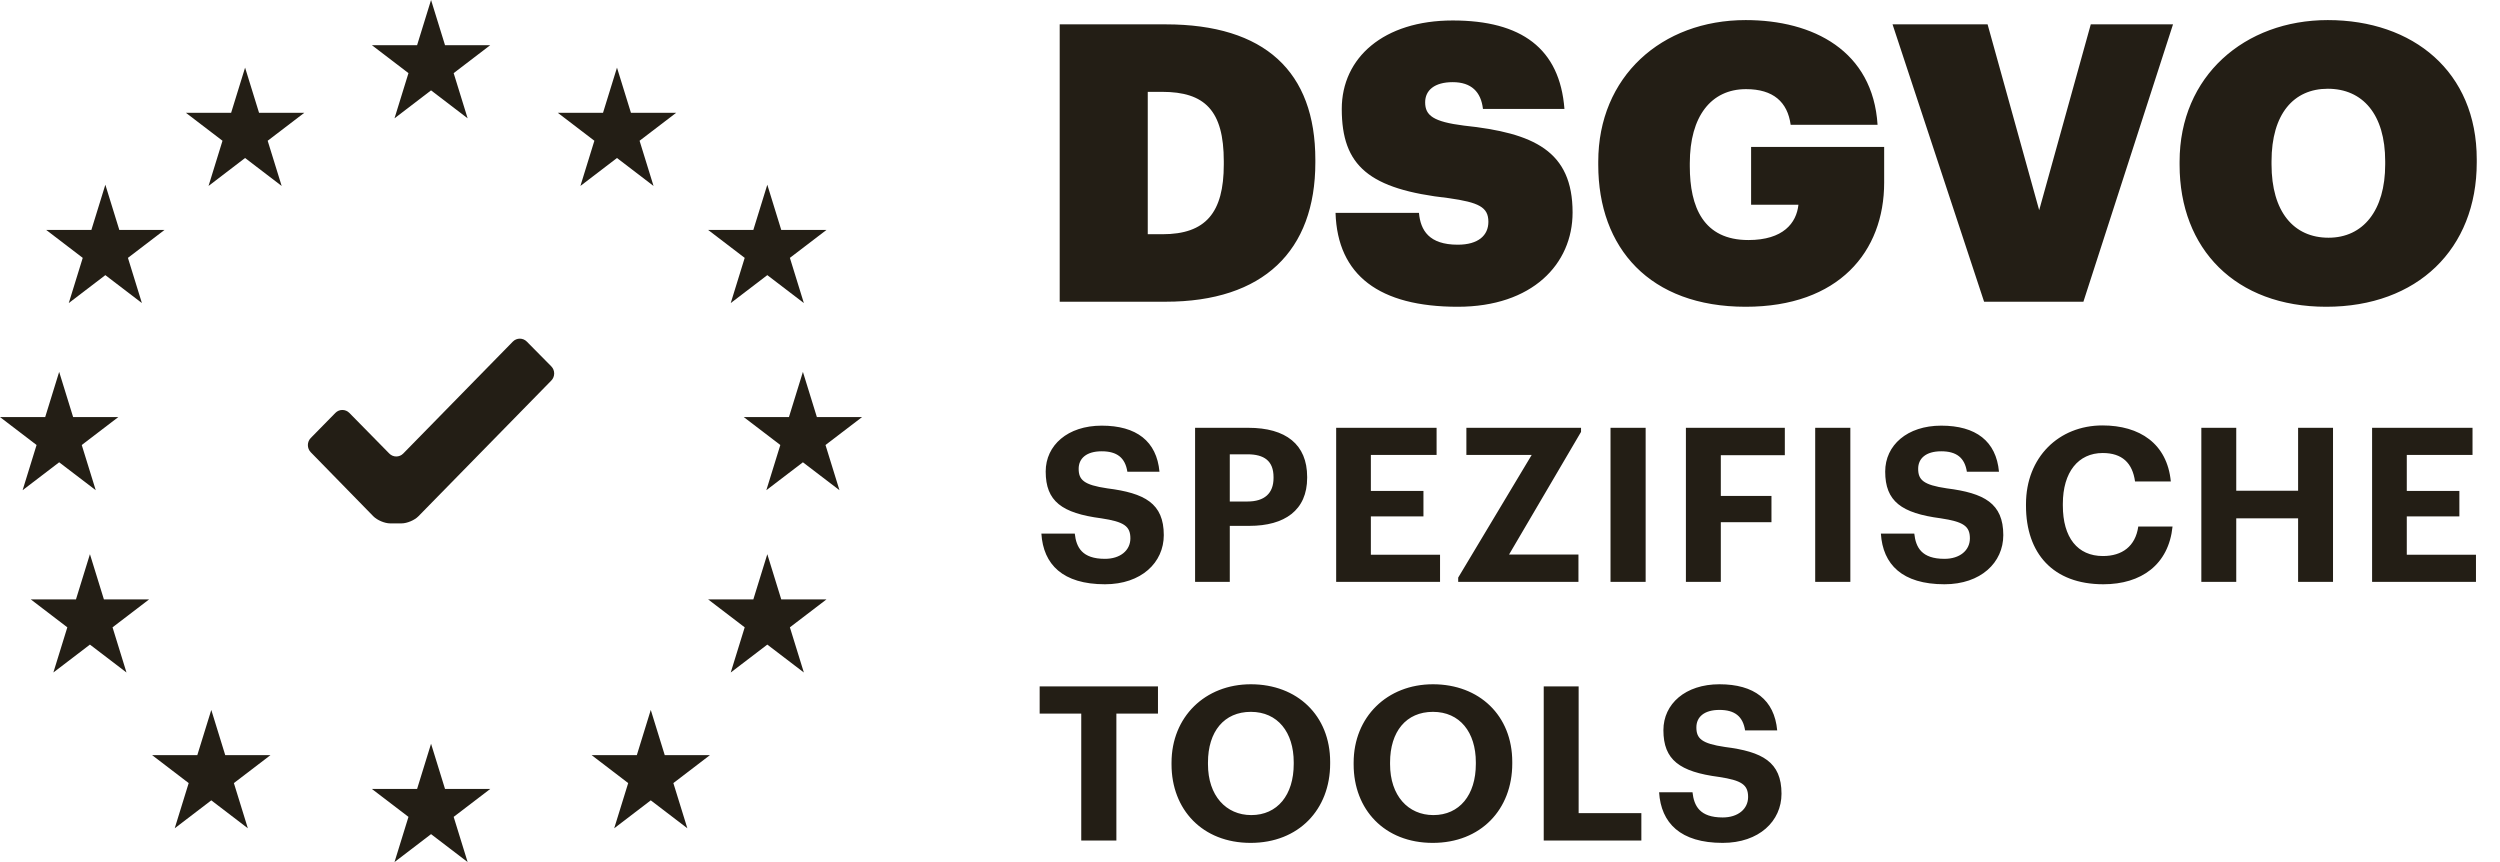
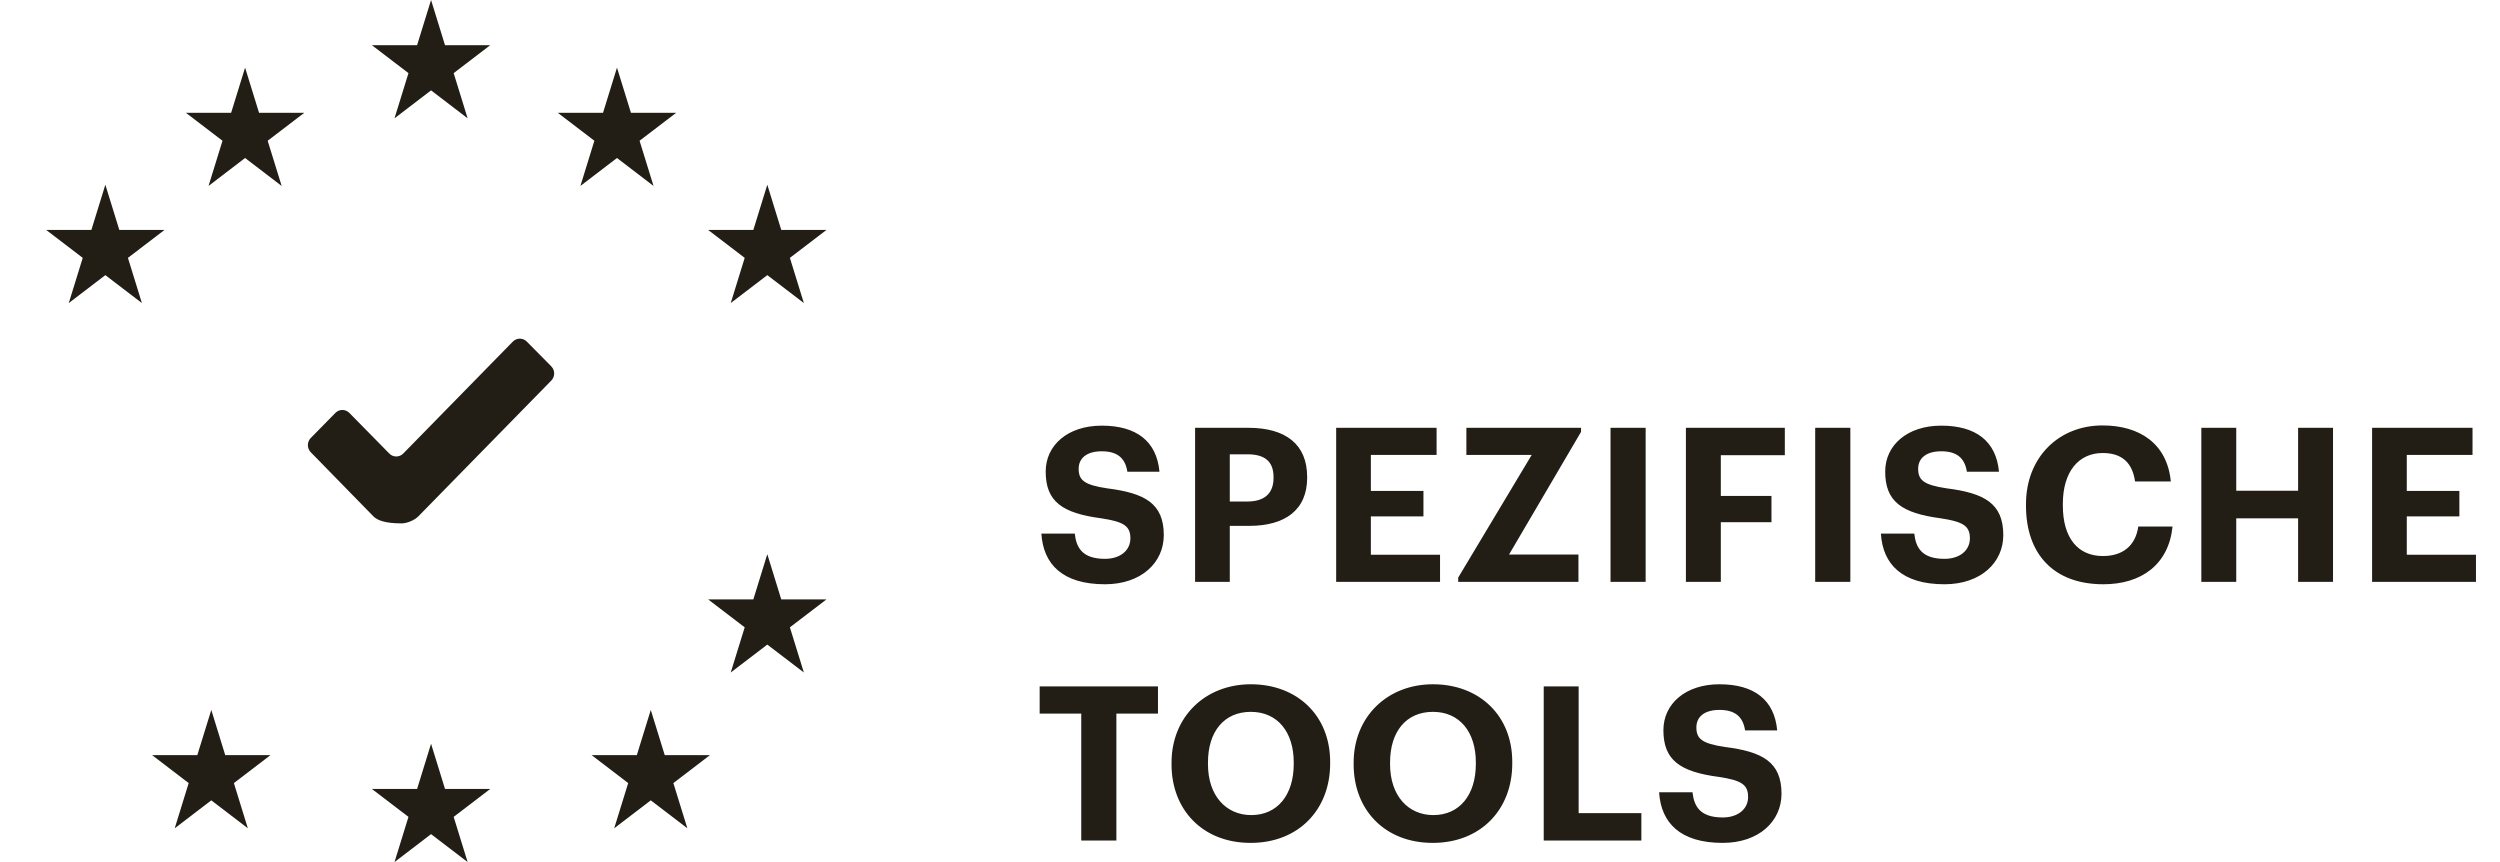
<svg xmlns="http://www.w3.org/2000/svg" width="116" height="40" viewBox="0 0 116 40" fill="none">
  <g id="DE">
-     <path id="Shape-path" fill-rule="evenodd" clip-rule="evenodd" d="M25.581 17.657L19.414 23.955C19.237 24.137 18.886 24.285 18.634 24.285H18.102C17.85 24.285 17.5 24.136 17.322 23.955L14.418 20.983C14.241 20.801 14.241 20.504 14.419 20.323L15.562 19.159C15.739 18.977 16.03 18.977 16.209 19.158L18.064 21.045C18.242 21.226 18.533 21.226 18.71 21.044L23.796 15.85C23.973 15.669 24.265 15.668 24.443 15.849L25.58 16.999C25.758 17.18 25.759 17.475 25.581 17.657V17.657Z" fill="#231E15" />
+     <path id="Shape-path" fill-rule="evenodd" clip-rule="evenodd" d="M25.581 17.657L19.414 23.955C19.237 24.137 18.886 24.285 18.634 24.285C17.85 24.285 17.5 24.136 17.322 23.955L14.418 20.983C14.241 20.801 14.241 20.504 14.419 20.323L15.562 19.159C15.739 18.977 16.03 18.977 16.209 19.158L18.064 21.045C18.242 21.226 18.533 21.226 18.71 21.044L23.796 15.85C23.973 15.669 24.265 15.668 24.443 15.849L25.58 16.999C25.758 17.18 25.759 17.475 25.581 17.657V17.657Z" fill="#231E15" />
    <g id="Group">
      <path id="Shape" d="M20.001 0L20.649 2.097H22.746L21.05 3.393L21.698 5.49L20.001 4.193L18.305 5.49L18.953 3.393L17.256 2.097H19.353L20.001 0Z" fill="#231E15" />
      <path id="Shape_2" d="M20.001 34.51L20.649 36.608H22.746L21.05 37.903L21.698 40L20.001 38.704L18.305 40L18.953 37.903L17.256 36.608H19.353L20.001 34.51Z" fill="#231E15" />
      <path id="Shape_3" d="M28.628 3.138L29.276 5.235H31.373L29.676 6.531L30.324 8.628L28.628 7.331L26.931 8.628L27.579 6.531L25.883 5.235H27.98L28.628 3.138Z" fill="#231E15" />
      <path id="Shape_4" d="M35.603 25.714L36.25 27.812H38.348L36.651 29.108L37.299 31.204L35.603 29.909L33.906 31.204L34.554 29.108L32.857 27.812H34.955L35.603 25.714Z" fill="#231E15" />
-       <path id="Shape_5" d="M37.255 17.255L37.903 19.352H40L38.303 20.648L38.951 22.745L37.255 21.45L35.558 22.745L36.207 20.648L34.51 19.352H36.607L37.255 17.255Z" fill="#231E15" />
-       <path id="Shape_6" d="M2.745 17.255L3.393 19.352H5.49L3.793 20.648L4.442 22.745L2.745 21.45L1.049 22.745L1.697 20.648L0 19.352H2.097L2.745 17.255Z" fill="#231E15" />
-       <path id="Shape_7" d="M4.173 25.714L4.821 27.812H6.918L5.222 29.108L5.869 31.204L4.173 29.909L2.476 31.204L3.124 29.108L1.428 27.812H3.525L4.173 25.714Z" fill="#231E15" />
      <path id="Shape_8" d="M35.603 8.571L36.25 10.669H38.348L36.651 11.965L37.299 14.062L35.603 12.766L33.906 14.062L34.554 11.965L32.857 10.669H34.955L35.603 8.571Z" fill="#231E15" />
      <path id="Shape_9" d="M4.888 8.571L5.536 10.669H7.633L5.936 11.965L6.584 14.062L4.888 12.766L3.191 14.062L3.839 11.965L2.143 10.669H4.24L4.888 8.571Z" fill="#231E15" />
      <path id="Shape_10" d="M30.196 32.941L30.844 35.038H32.941L31.244 36.335L31.893 38.432L30.196 37.136L28.499 38.432L29.148 36.335L27.451 35.038H29.549L30.196 32.941Z" fill="#231E15" />
      <path id="Shape_11" d="M11.372 3.138L12.02 5.235H14.117L12.42 6.531L13.069 8.628L11.372 7.331L9.676 8.628L10.324 6.531L8.627 5.235H10.724L11.372 3.138Z" fill="#231E15" />
      <path id="Shape_12" d="M9.804 32.941L10.451 35.039H12.549L10.852 36.335L11.5 38.432L9.804 37.136L8.107 38.432L8.755 36.335L7.059 35.039H9.155L9.804 32.941Z" fill="#231E15" />
    </g>
    <g id="Group 369975">
-       <path id="Ready" d="M53.256 10.868V4.262H53.922C55.902 4.262 56.784 5.126 56.784 7.484V7.628C56.784 9.878 55.938 10.868 53.94 10.868H53.256ZM49.17 14H54.084C58.62 14 61.032 11.642 61.032 7.538V7.412C61.032 3.326 58.692 1.13 54.084 1.13H49.17V14ZM67.639 14.234C71.096 14.234 72.968 12.254 72.968 9.86C72.968 6.998 71.168 6.17 67.927 5.828C66.505 5.648 66.127 5.36 66.127 4.748C66.127 4.19 66.559 3.812 67.406 3.812C68.269 3.812 68.719 4.262 68.809 5.054H72.59C72.374 2.246 70.591 0.95 67.406 0.95C64.201 0.95 62.258 2.678 62.258 5.054C62.258 7.7 63.517 8.78 67.225 9.194C68.612 9.392 69.061 9.608 69.061 10.292C69.061 10.922 68.594 11.354 67.639 11.354C66.308 11.354 65.912 10.688 65.84 9.878H61.969C62.059 12.776 64.004 14.234 67.639 14.234ZM80.999 14.234C85.319 14.234 87.425 11.678 87.425 8.474V6.818H81.251V9.5H83.447C83.357 10.346 82.745 11.138 81.125 11.138C79.037 11.138 78.407 9.608 78.407 7.718V7.574C78.407 5.396 79.397 4.136 81.017 4.136C82.277 4.136 82.943 4.73 83.087 5.792H87.119C86.903 2.354 84.131 0.932 80.999 0.932C77.093 0.932 74.159 3.56 74.159 7.502V7.646C74.159 11.516 76.553 14.234 80.999 14.234ZM92.062 14H96.67L100.828 1.13H97.012L94.618 9.752L92.224 1.13H87.814L92.062 14ZM108.045 11.03C106.425 11.03 105.399 9.824 105.399 7.628V7.484C105.399 5.288 106.425 4.118 108.009 4.118C109.629 4.118 110.673 5.306 110.673 7.484V7.628C110.673 9.77 109.647 11.03 108.045 11.03ZM107.937 14.234C112.167 14.234 114.921 11.552 114.921 7.538V7.394C114.921 3.326 111.969 0.932 108.009 0.932C104.157 0.932 101.133 3.524 101.133 7.502V7.646C101.133 11.552 103.725 14.234 107.937 14.234Z" fill="#231E15" />
      <path id="Ready_2" d="M51.27 27.11C49.31 27.11 48.41 26.19 48.32 24.76H49.87C49.94 25.4 50.21 25.93 51.27 25.93C51.98 25.93 52.45 25.54 52.45 24.98C52.45 24.41 52.15 24.21 51.1 24.05C49.27 23.81 48.52 23.26 48.52 21.88C48.52 20.66 49.54 19.75 51.12 19.75C52.73 19.75 53.67 20.47 53.8 21.89H52.31C52.21 21.24 51.83 20.94 51.12 20.94C50.41 20.94 50.05 21.27 50.05 21.75C50.05 22.26 50.28 22.5 51.38 22.66C53.11 22.88 54 23.35 54 24.83C54 26.1 52.96 27.11 51.27 27.11ZM55.452 27V19.85H57.922C59.662 19.85 60.652 20.62 60.652 22.13V22.17C60.652 23.68 59.602 24.4 57.972 24.4H57.062V27H55.452ZM57.062 23.27H57.882C58.672 23.27 59.092 22.89 59.092 22.18V22.14C59.092 21.38 58.652 21.08 57.882 21.08H57.062V23.27ZM61.998 27V19.85H66.658V21.11H63.608V22.78H66.048V23.96H63.608V25.74H66.818V27H61.998ZM67.66 27V26.8L71.07 21.11H68.04V19.85H73.36V20.04L70.02 25.73H73.24V27H67.66ZM74.728 27V19.85H76.358V27H74.728ZM78.226 27V19.85H82.816V21.12H79.846V23.01H82.196V24.23H79.846V27H78.226ZM84.225 27V19.85H85.856V27H84.225ZM90.223 27.11C88.263 27.11 87.363 26.19 87.273 24.76H88.823C88.893 25.4 89.163 25.93 90.223 25.93C90.933 25.93 91.403 25.54 91.403 24.98C91.403 24.41 91.103 24.21 90.053 24.05C88.223 23.81 87.473 23.26 87.473 21.88C87.473 20.66 88.493 19.75 90.073 19.75C91.683 19.75 92.623 20.47 92.753 21.89H91.263C91.163 21.24 90.783 20.94 90.073 20.94C89.363 20.94 89.003 21.27 89.003 21.75C89.003 22.26 89.233 22.5 90.333 22.66C92.063 22.88 92.953 23.35 92.953 24.83C92.953 26.1 91.913 27.11 90.223 27.11ZM97.596 27.11C95.256 27.11 94.006 25.67 94.006 23.47V23.39C94.006 21.22 95.526 19.74 97.556 19.74C99.276 19.74 100.556 20.58 100.726 22.34H99.066C98.946 21.48 98.466 21.02 97.566 21.02C96.436 21.02 95.716 21.9 95.716 23.38V23.46C95.716 24.94 96.396 25.8 97.576 25.8C98.466 25.8 99.086 25.35 99.216 24.43H100.806C100.626 26.2 99.356 27.11 97.596 27.11ZM102.142 27V19.85H103.762V22.77H106.632V19.85H108.252V27H106.632V24.05H103.762V27H102.142ZM110.065 27V19.85H114.725V21.11H111.675V22.78H114.115V23.96H111.675V25.74H114.885V27H110.065Z" fill="#231E15" />
      <path id="Ready_3" d="M50.17 39V33.11H48.24V31.85H53.73V33.11H51.8V39H50.17ZM58.029 39.11C55.789 39.11 54.359 37.56 54.359 35.47V35.39C54.359 33.26 55.919 31.75 58.039 31.75C60.19 31.75 61.719 33.2 61.719 35.35V35.43C61.719 37.56 60.26 39.11 58.029 39.11ZM58.059 37.82C59.27 37.82 60.029 36.89 60.029 35.45V35.37C60.029 33.98 59.289 33.03 58.039 33.03C56.8 33.03 56.05 33.94 56.05 35.38V35.46C56.05 36.92 56.889 37.82 58.059 37.82ZM66.479 39.11C64.239 39.11 62.809 37.56 62.809 35.47V35.39C62.809 33.26 64.369 31.75 66.489 31.75C68.639 31.75 70.169 33.2 70.169 35.35V35.43C70.169 37.56 68.709 39.11 66.479 39.11ZM66.509 37.82C67.719 37.82 68.479 36.89 68.479 35.45V35.37C68.479 33.98 67.739 33.03 66.489 33.03C65.249 33.03 64.499 33.94 64.499 35.38V35.46C64.499 36.92 65.339 37.82 66.509 37.82ZM71.629 39V31.85H73.249V37.73H76.159V39H71.629ZM79.932 39.11C77.972 39.11 77.072 38.19 76.982 36.76H78.532C78.602 37.4 78.872 37.93 79.932 37.93C80.642 37.93 81.112 37.54 81.112 36.98C81.112 36.41 80.812 36.21 79.762 36.05C77.932 35.81 77.182 35.26 77.182 33.88C77.182 32.66 78.202 31.75 79.782 31.75C81.392 31.75 82.332 32.47 82.462 33.89H80.972C80.872 33.24 80.492 32.94 79.782 32.94C79.072 32.94 78.712 33.27 78.712 33.75C78.712 34.26 78.942 34.5 80.042 34.66C81.772 34.88 82.662 35.35 82.662 36.83C82.662 38.1 81.622 39.11 79.932 39.11Z" fill="#231E15" />
    </g>
  </g>
</svg>